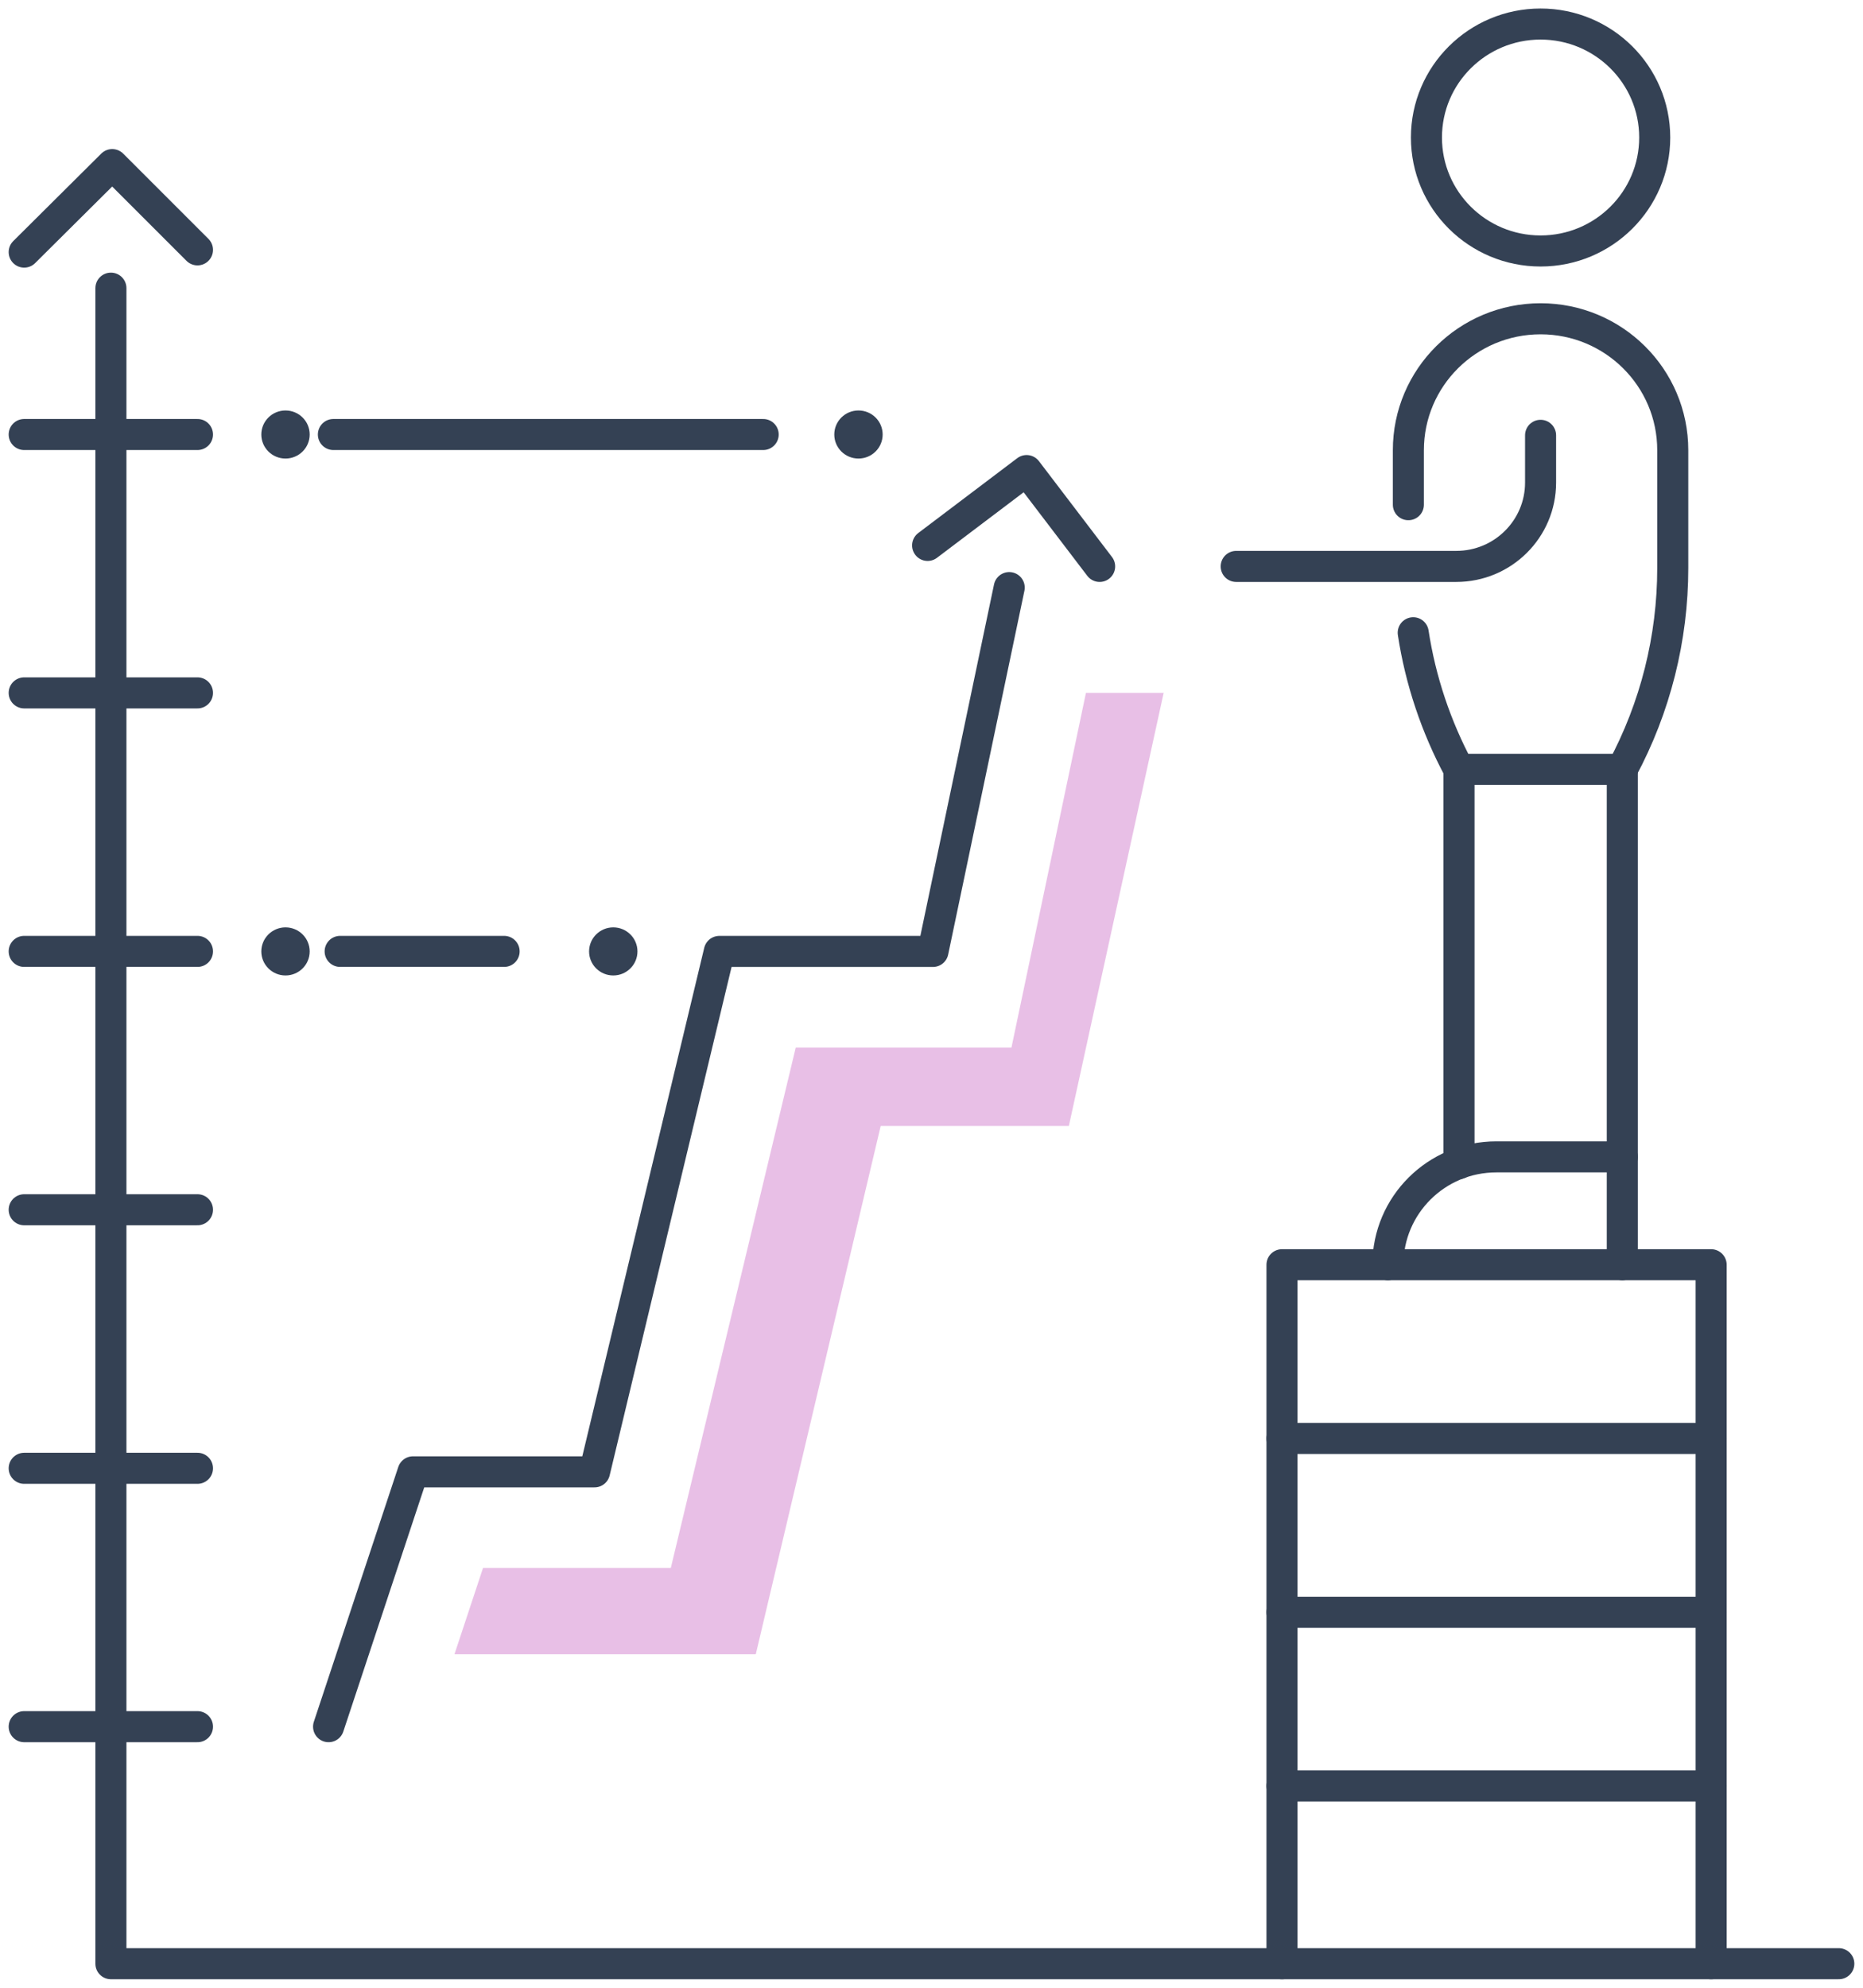
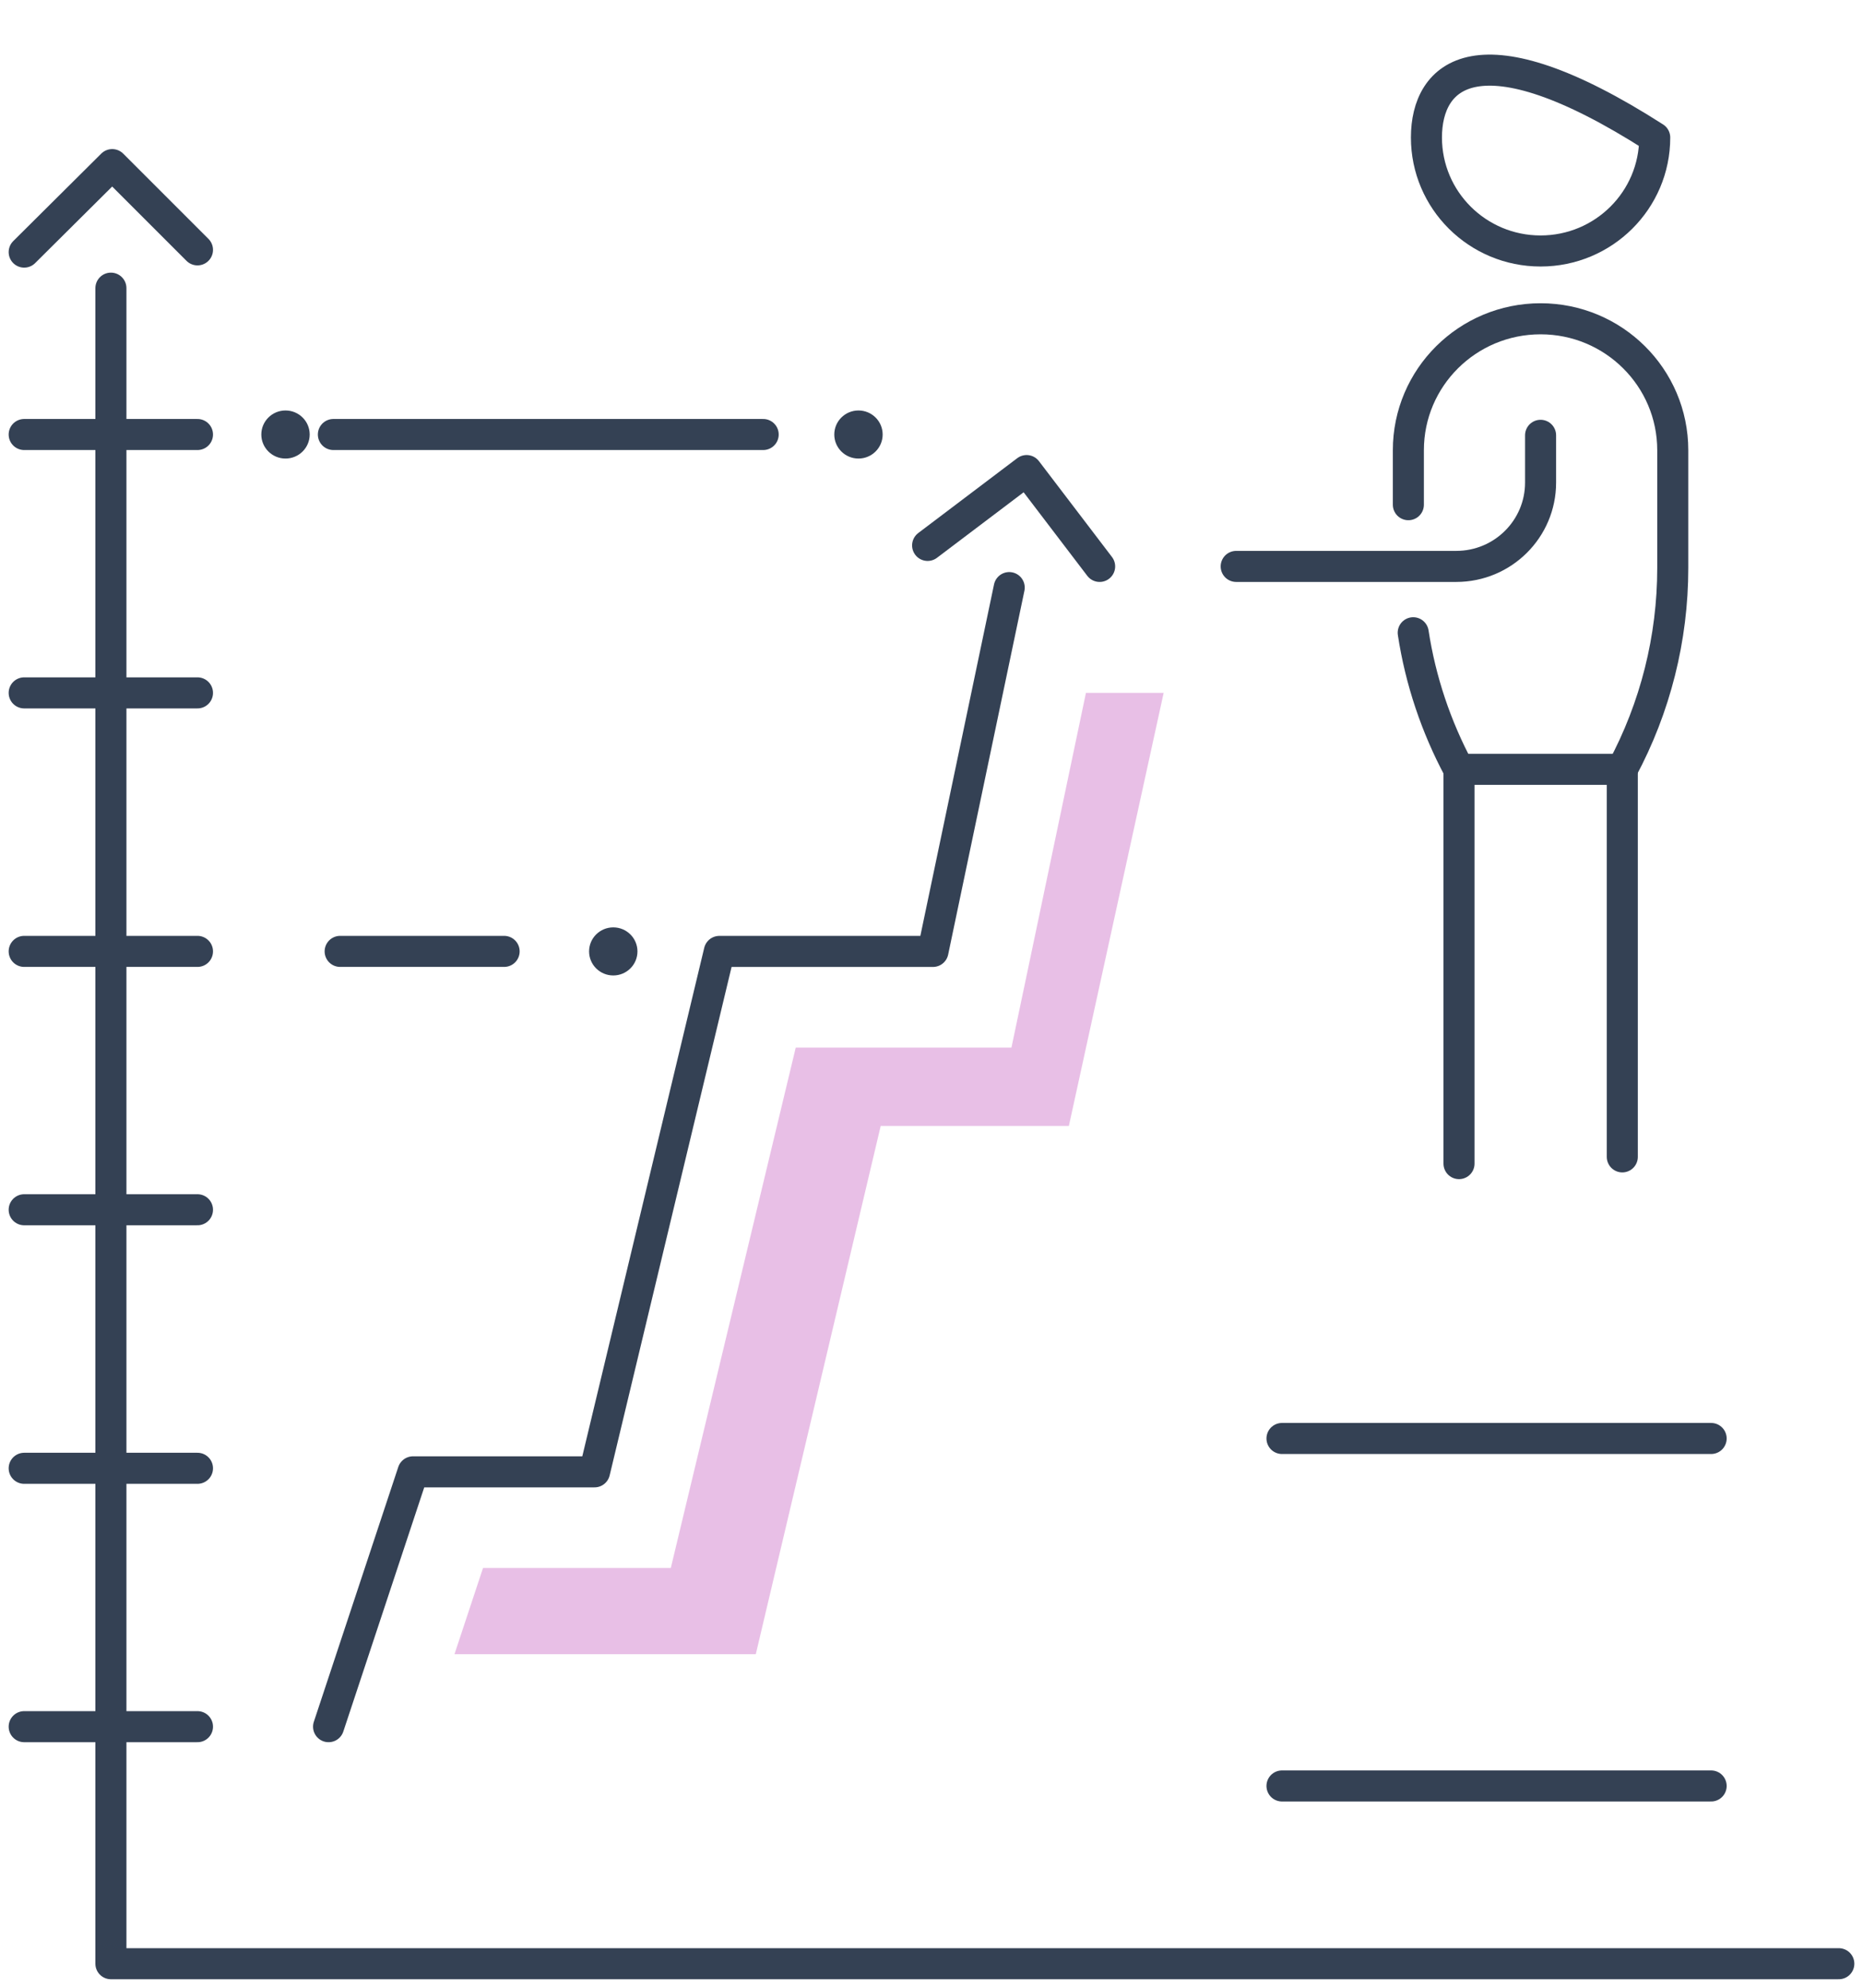
<svg xmlns="http://www.w3.org/2000/svg" width="60" height="64" viewBox="0 0 60 64" fill="none">
  <g clip-path="url(#clip0_12517_5689)">
    <path d="M59.221 63.226H3.572V9.278" stroke="#344154" stroke-linecap="round" stroke-linejoin="round" />
    <path d="M41.288 46.315H55.109" stroke="#344154" stroke-linecap="round" stroke-linejoin="round" />
-     <path d="M41.288 51.909H55.109" stroke="#344154" stroke-linecap="round" stroke-linejoin="round" />
    <path d="M41.288 57.503H55.109" stroke="#344154" stroke-linecap="round" stroke-linejoin="round" />
-     <path d="M49.616 8.081C51.646 8.081 53.292 6.445 53.292 4.428C53.292 2.41 51.646 0.774 49.616 0.774C47.586 0.774 45.94 2.41 45.94 4.428C45.94 6.445 47.586 8.081 49.616 8.081Z" stroke="#344154" stroke-linecap="round" stroke-linejoin="round" />
+     <path d="M49.616 8.081C51.646 8.081 53.292 6.445 53.292 4.428C47.586 0.774 45.94 2.41 45.94 4.428C45.94 6.445 47.586 8.081 49.616 8.081Z" stroke="#344154" stroke-linecap="round" stroke-linejoin="round" />
    <path d="M46.989 24.77V37.465" stroke="#344154" stroke-linecap="round" stroke-linejoin="round" />
    <path d="M52.248 37.248V24.77" stroke="#344154" stroke-linecap="round" stroke-linejoin="round" />
    <path d="M49.616 14.016V15.538C49.616 17.029 48.401 18.237 46.9 18.237H39.813" stroke="#344154" stroke-linecap="round" stroke-linejoin="round" />
-     <path d="M52.248 40.721V37.248H48.193C46.262 37.248 44.699 38.801 44.699 40.721" stroke="#344154" stroke-linecap="round" stroke-linejoin="round" />
    <path d="M45.358 16.25V14.496C45.358 12.158 47.264 10.264 49.616 10.264C51.968 10.264 53.873 12.158 53.873 14.496V18.289C53.873 20.549 53.313 22.778 52.243 24.77H46.983C46.246 23.392 45.748 21.906 45.514 20.373" stroke="#344154" stroke-linecap="round" stroke-linejoin="round" />
-     <path d="M41.288 63.226V40.721H55.109V63.226" stroke="#344154" stroke-linecap="round" stroke-linejoin="round" />
    <path d="M0.779 8.117L3.614 5.3L6.36 8.045" stroke="#344154" stroke-linecap="round" stroke-linejoin="round" />
    <path d="M29.875 17.561L33.063 15.151L35.415 18.237" stroke="#344154" stroke-linecap="round" stroke-linejoin="round" />
    <path d="M0.779 13.99H6.36" stroke="#344154" stroke-linecap="round" stroke-linejoin="round" />
    <path d="M0.779 22.309H6.36" stroke="#344154" stroke-linecap="round" stroke-linejoin="round" />
    <path d="M0.779 30.632H6.36" stroke="#344154" stroke-linecap="round" stroke-linejoin="round" />
    <path d="M0.779 38.951H6.36" stroke="#344154" stroke-linecap="round" stroke-linejoin="round" />
    <path d="M0.779 47.275H6.36" stroke="#344154" stroke-linecap="round" stroke-linejoin="round" />
    <path d="M0.779 55.594H6.36" stroke="#344154" stroke-linecap="round" stroke-linejoin="round" />
    <path d="M10.582 55.594L13.302 47.389H19.148L23.167 30.633H30.047L32.503 18.919" stroke="#344154" stroke-linecap="round" stroke-linejoin="round" />
    <ellipse cx="19.751" cy="30.633" rx="0.779" ry="0.774" fill="#344154" />
    <path d="M16.236 30.632H10.955" stroke="#344154" stroke-linecap="round" stroke-linejoin="round" />
-     <ellipse cx="9.195" cy="30.633" rx="0.779" ry="0.774" fill="#344154" />
    <ellipse cx="27.648" cy="13.99" rx="0.779" ry="0.774" fill="#344154" />
    <path d="M24.579 13.99H10.737" stroke="#344154" stroke-linecap="round" stroke-linejoin="round" />
    <ellipse cx="9.195" cy="13.99" rx="0.779" ry="0.774" fill="#344154" />
    <path d="M34.974 22.309L33.094 31.262L32.575 33.729H30.047H25.628L22.175 48.106L21.604 50.485H19.143H15.556L14.637 53.261H24.341L28.364 36.252H34.424L37.477 22.309H34.974Z" fill="#E8BFE6" />
  </g>
  <defs>
    <clipPath id="clip0_12517_5689">
      <rect width="60" height="64" fill="white" />
    </clipPath>
  </defs>
</svg>